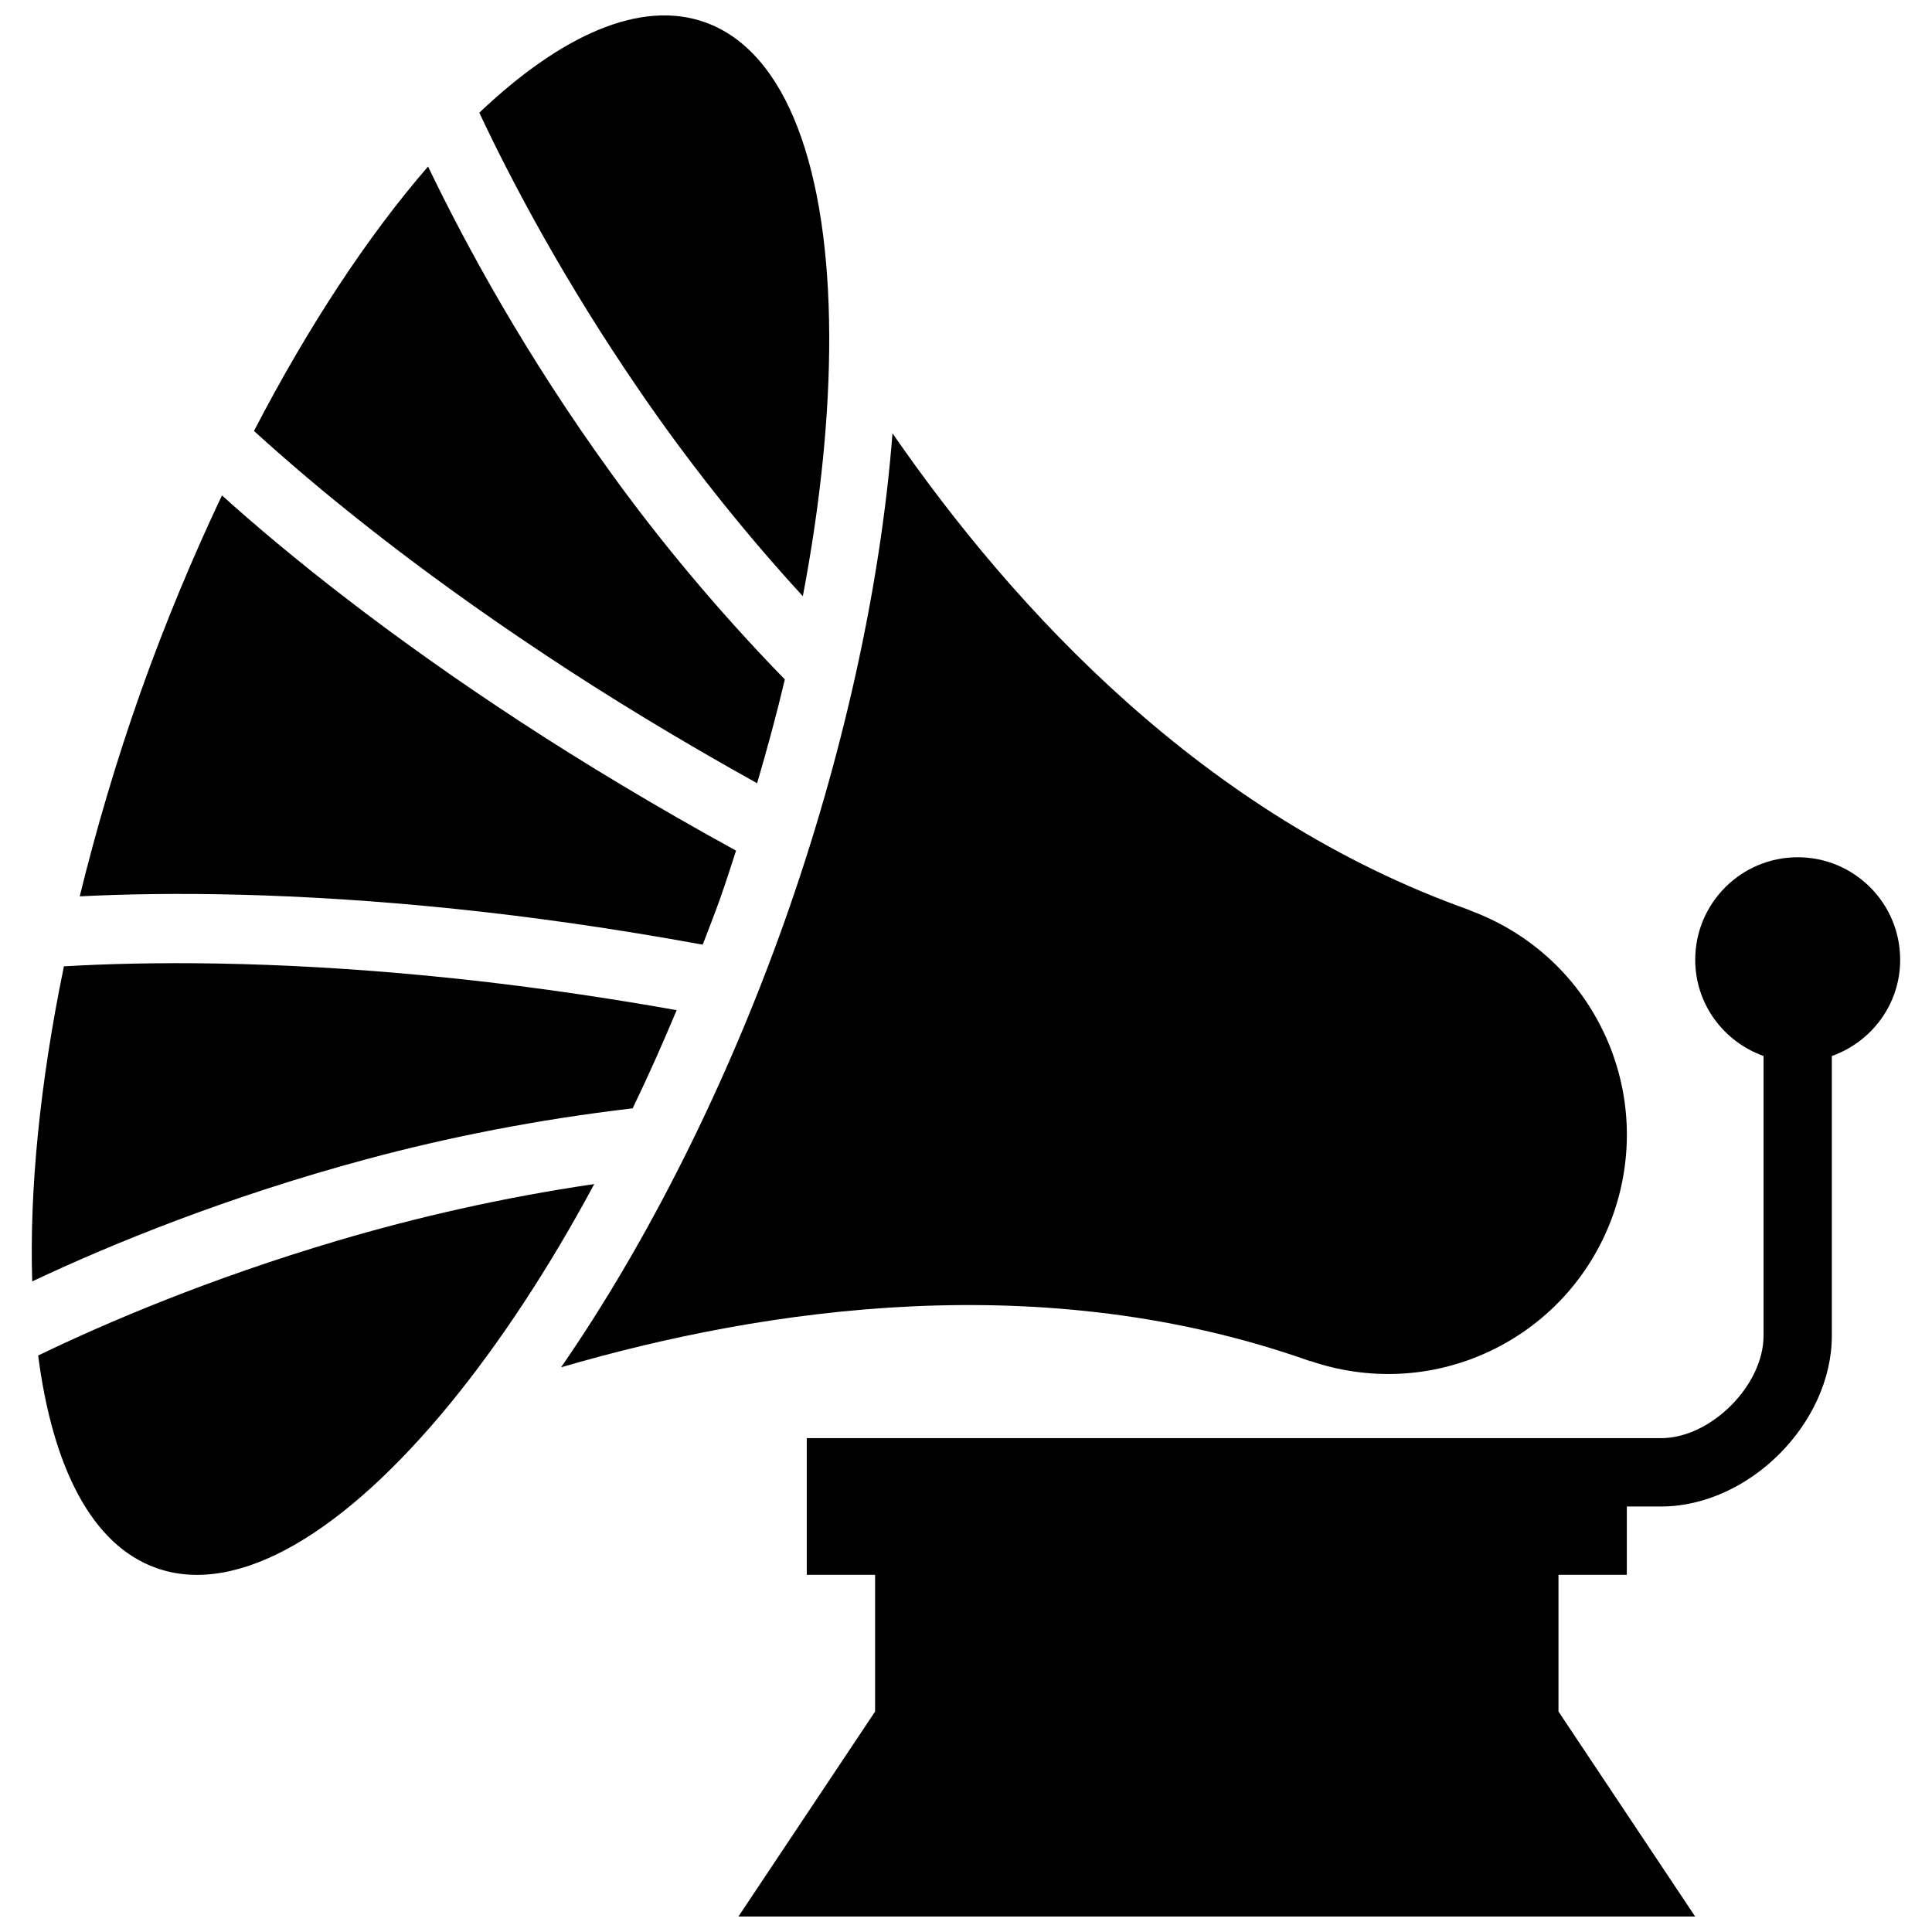
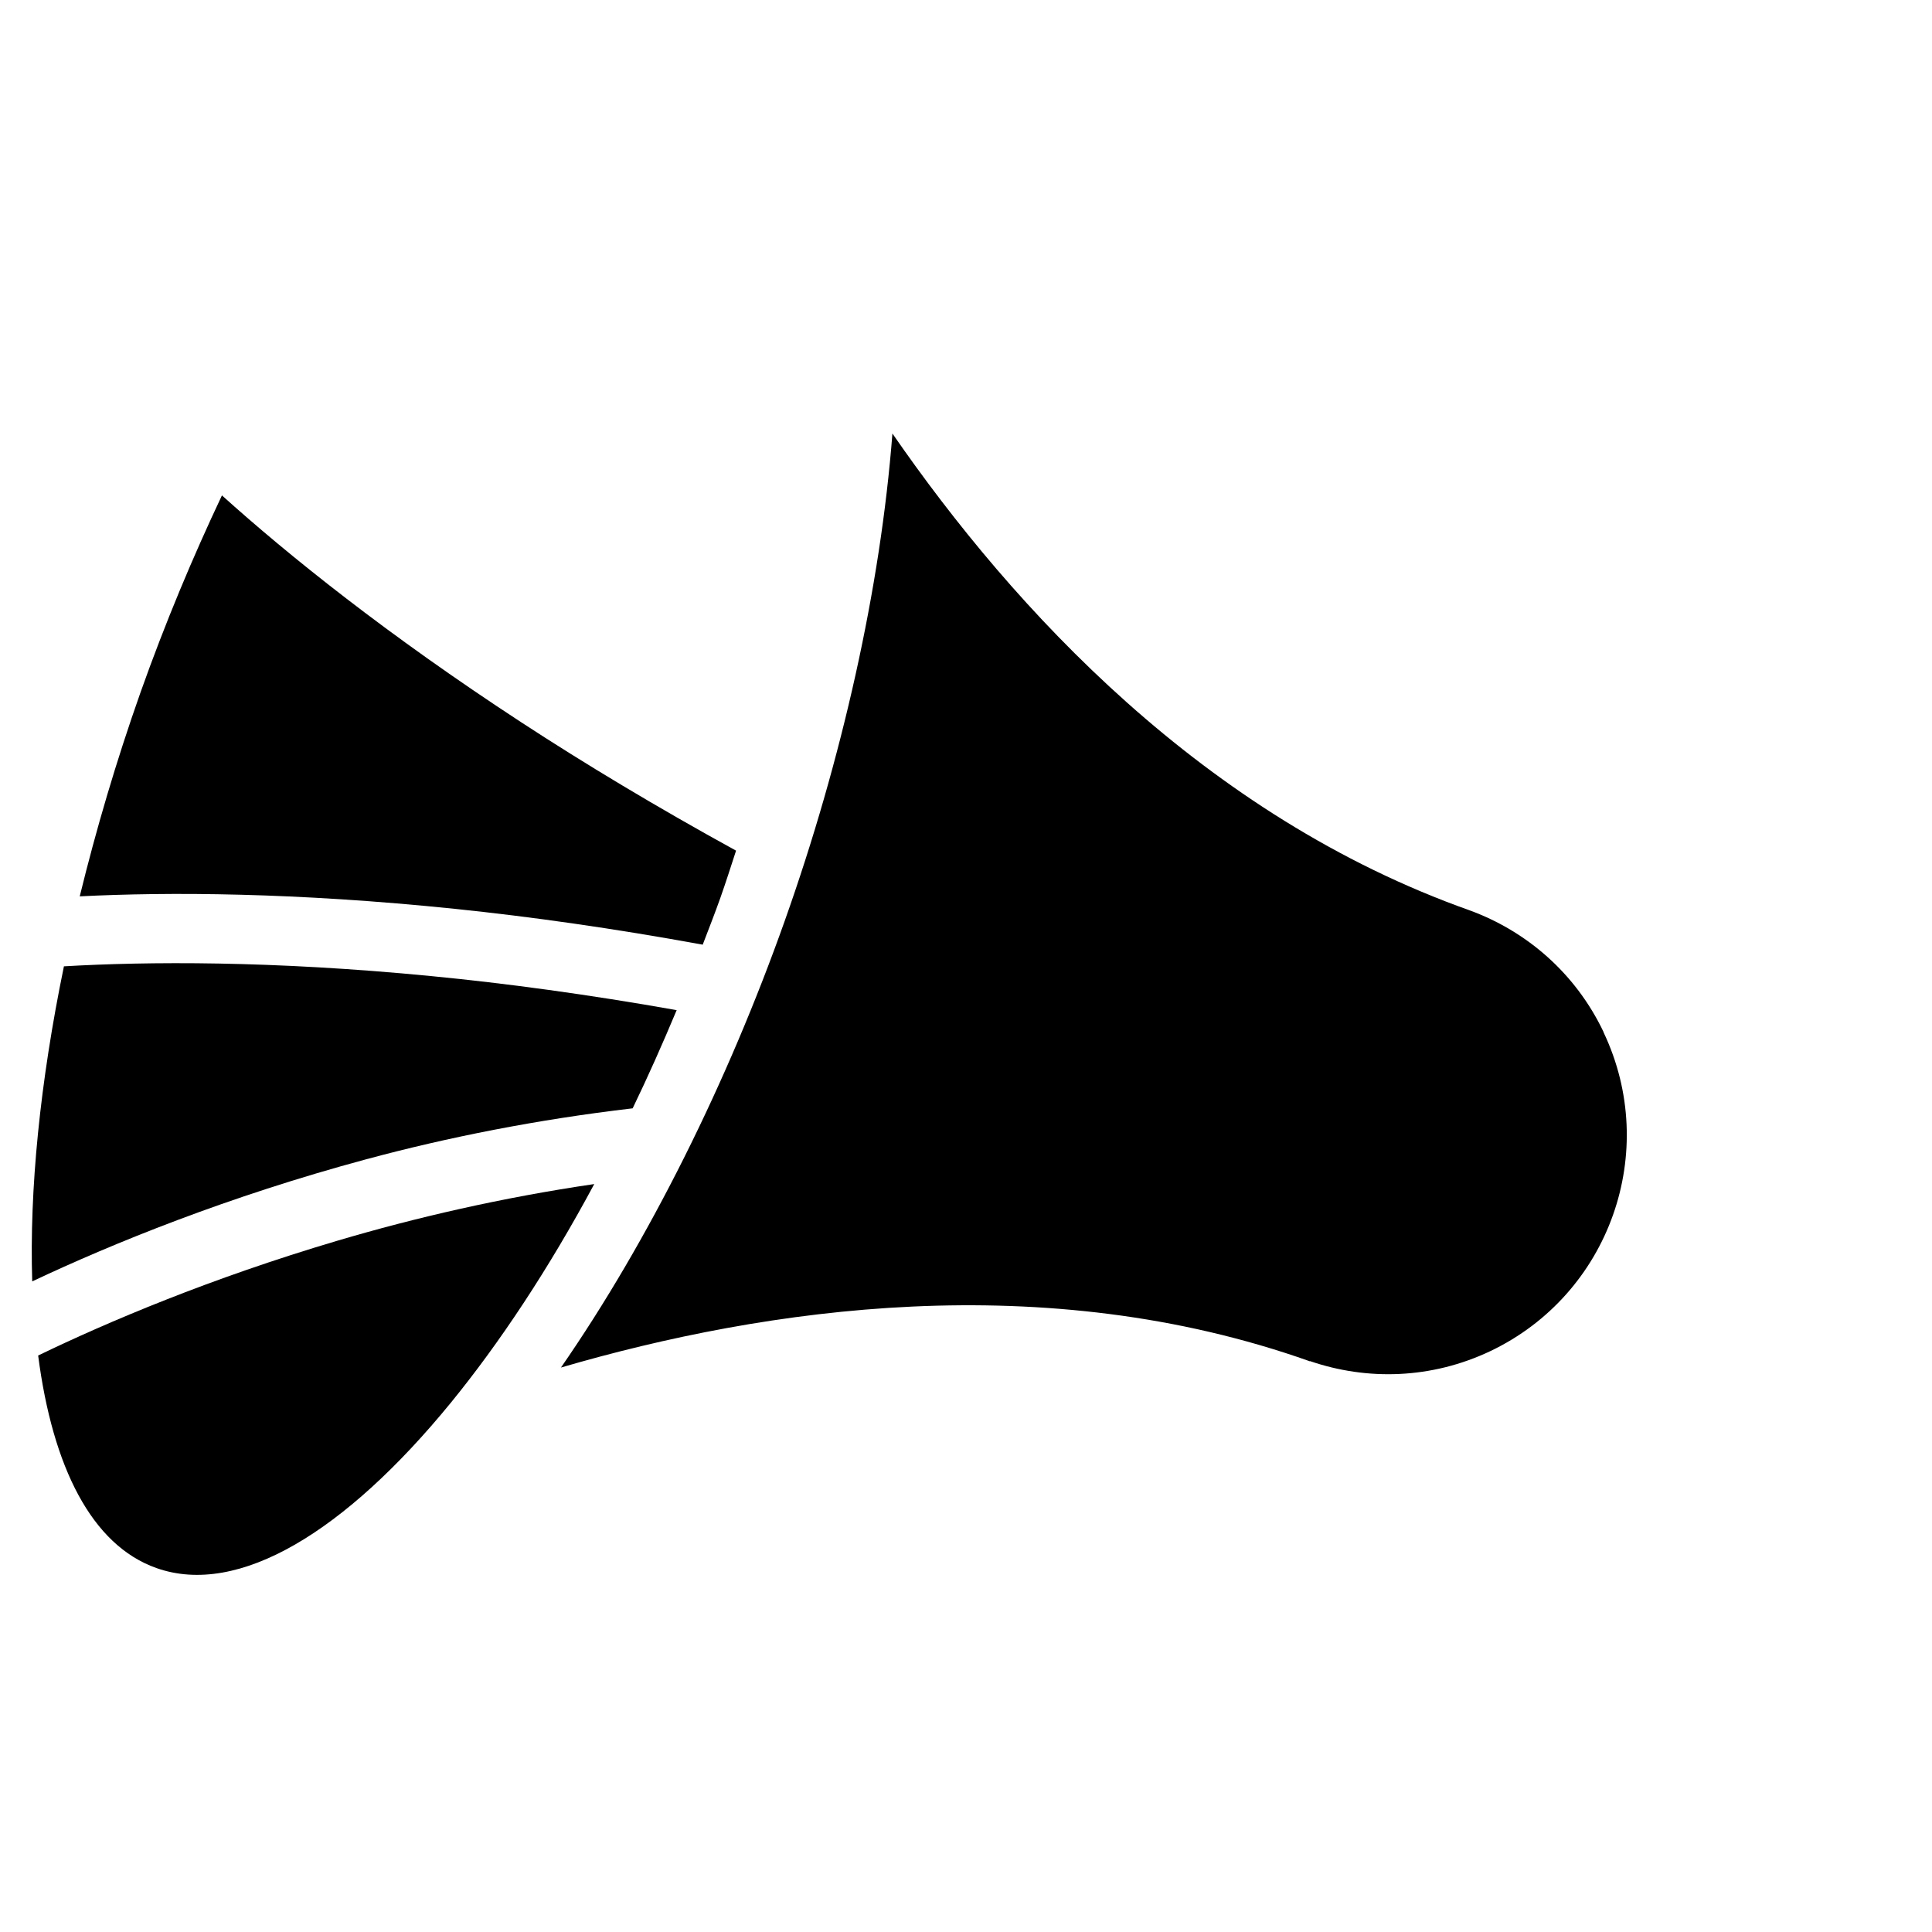
<svg xmlns="http://www.w3.org/2000/svg" width="800px" height="800px" version="1.1" viewBox="144 144 512 512">
  <defs>
    <clipPath id="b">
      <path d="m271 148.09h93v153.91h-93z" />
    </clipPath>
    <clipPath id="a">
      <path d="m339 371h309v280.9h-309z" />
    </clipPath>
  </defs>
  <path d="m233.42 472.8c-33.633 9.961-60.961 21.551-79.309 30.426 3.84 29.648 14.219 50.238 31.297 56.309 21.824 7.75 50.148-9.672 78.004-43.719 13.039-15.973 25.988-35.535 38.07-58.027-24.559 3.602-47.449 8.906-68.062 15.012z" />
  <g clip-path="url(#b)">
-     <path d="m356.76 302c4.762-25.047 7.062-48.375 6.992-69.004-0.145-43.973-11.121-75.34-32.961-83.109-17.059-6.051-38.105 3.406-59.766 23.98 8.656 18.438 22.547 44.645 42.379 73.566 12.152 17.746 26.566 36.273 43.355 54.566z" />
-   </g>
+     </g>
  <path d="m311.66 437.72c4.039-8.348 7.914-17.059 11.664-26.023-23.598-4.184-45.352-7.117-65.02-9.02-42.434-4.129-75.27-3.875-97.363-2.59-6.356 30.809-9.164 59.297-8.402 83.492 21.352-10.07 51.832-22.477 88.527-32.363 21.586-5.816 45.344-10.543 70.594-13.496z" />
-   <path d="m344.64 351.57c2.734-9.309 5.215-18.492 7.352-27.512-17.727-18.199-33.195-36.855-46.27-54.984-22.258-30.789-38.07-59.676-48.285-80.938-15.863 18.293-31.641 42.164-46.129 70.07 16.336 14.906 41.711 35.824 77.207 59.348 16.465 10.941 35.207 22.371 56.125 34.016z" />
  <path d="m264.61 384.86c19.957 2.066 41.871 5.144 65.617 9.488 1.574-4.109 3.168-8.168 4.672-12.387 1.484-4.203 2.809-8.367 4.164-12.531-21.172-11.629-40.117-23.035-56.922-34.012-35.625-23.273-61.793-44.336-79.324-60.129-7.734 16.371-15.031 33.758-21.57 52.176-6.504 18.398-11.809 36.512-16.117 54.078 23.559-1.195 57.156-1.051 99.48 3.316z" />
-   <path d="m568.96 417.49c-7.426-15.594-20.41-26.715-35.441-32.219l0.02-0.055c-70.453-24.992-120.84-79.797-153.02-126.38-3.152 40.875-13.367 86.445-28.562 129.22-15.16 42.742-35.949 84.598-59.277 118.3 54.367-15.883 128.03-26.66 198.48-1.648l0.02-0.055c15.141 5.199 32.219 4.762 47.832-2.664 31.582-15.066 45.004-52.879 29.953-84.504z" />
+   <path d="m568.96 417.49c-7.426-15.594-20.41-26.715-35.441-32.219c-70.453-24.992-120.84-79.797-153.02-126.38-3.152 40.875-13.367 86.445-28.562 129.22-15.16 42.742-35.949 84.598-59.277 118.3 54.367-15.883 128.03-26.66 198.48-1.648l0.02-0.055c15.141 5.199 32.219 4.762 47.832-2.664 31.582-15.066 45.004-52.879 29.953-84.504z" />
  <g clip-path="url(#a)">
-     <path d="m620.42 371.18c-14.996 0-27.168 12.172-27.168 27.168 0 11.809 7.59 21.75 18.109 25.5v74.109c0 13.184-13.965 27.168-27.168 27.168h-226.39v36.223h18.109v36.223l-36.223 54.332h253.55l-36.223-54.332v-36.223h18.109v-18.109h9.055c23.273 0 45.277-22.004 45.277-45.277v-74.109c10.523-3.75 18.109-13.691 18.109-25.5 0.008-15-12.16-27.172-27.156-27.172z" />
-   </g>
+     </g>
</svg>